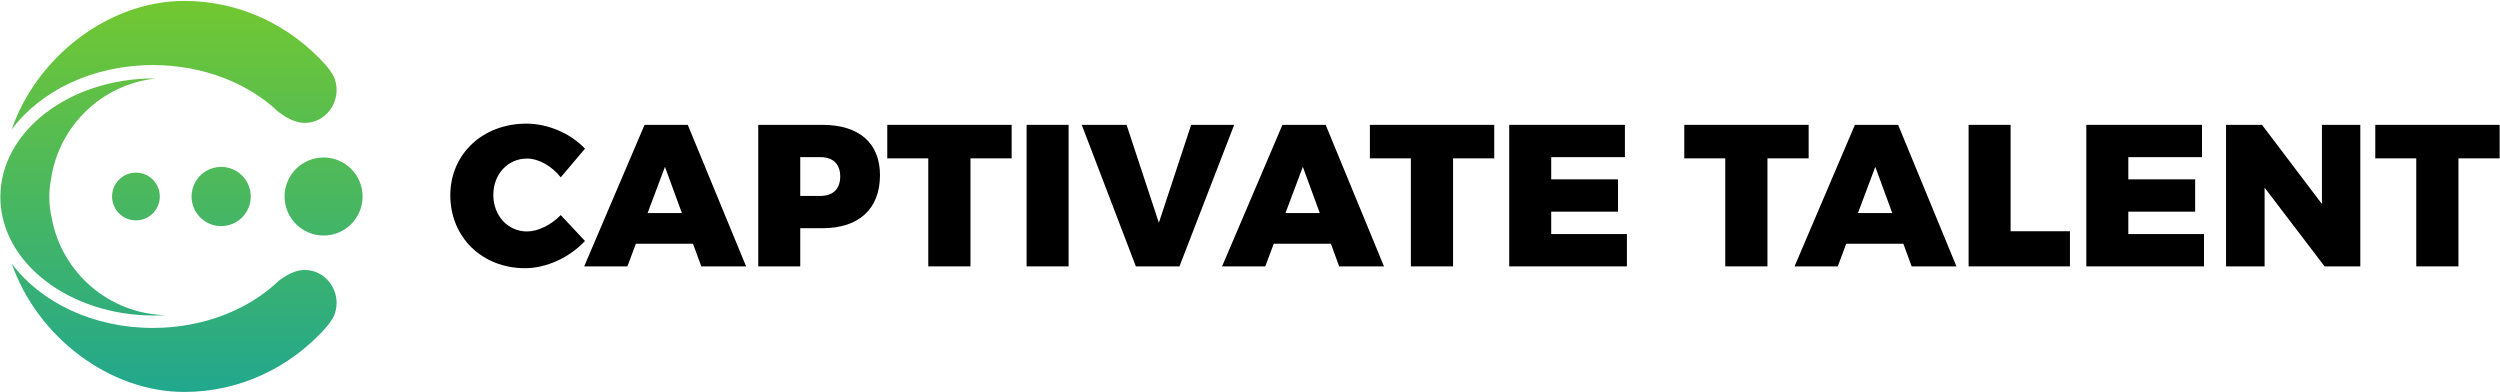
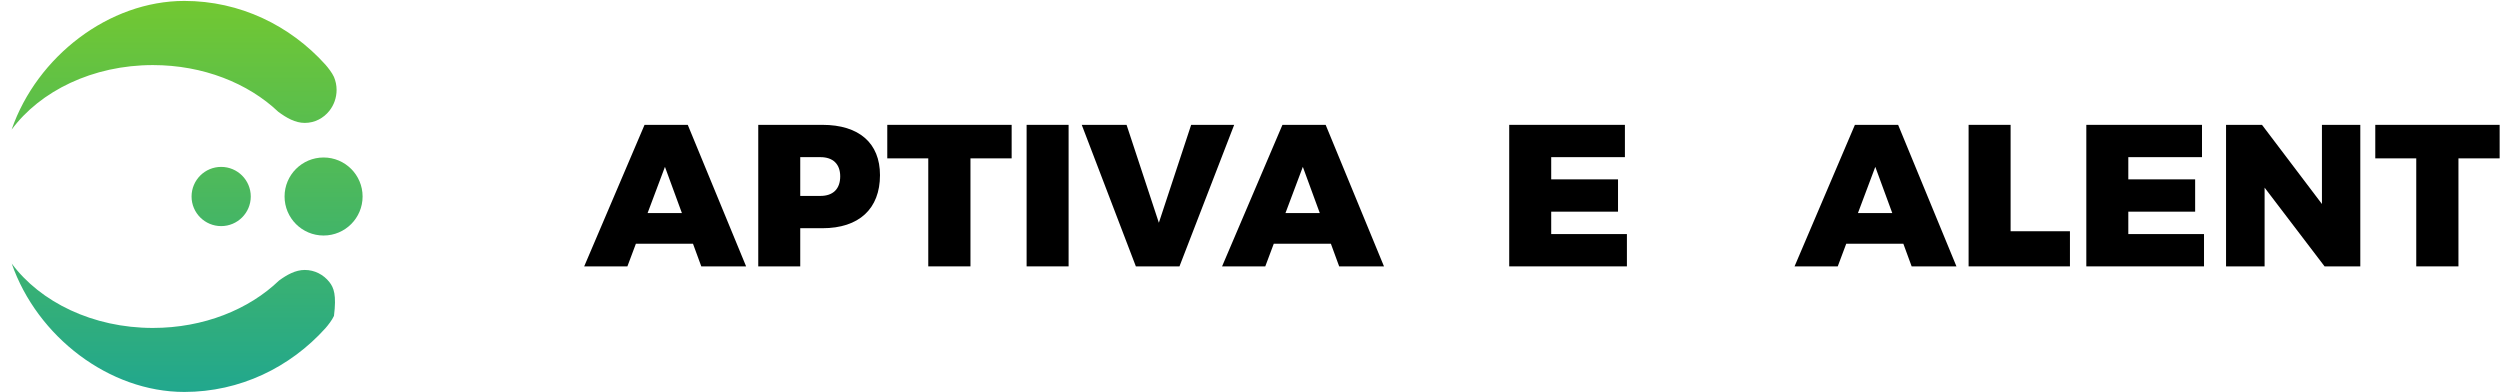
<svg xmlns="http://www.w3.org/2000/svg" width="1601" height="251" viewBox="0 0 1601 251" fill="none">
-   <path d="M374.615 95.211L359.101 113.571C353.411 106.331 345.012 101.547 337.507 101.547C325.228 101.547 315.919 111.503 315.919 124.819C315.919 138.136 325.228 148.222 337.507 148.222C344.495 148.222 352.895 144.084 359.101 137.748L374.615 154.298C364.789 164.898 349.919 171.753 336.221 171.753C308.678 171.753 288.376 151.841 288.376 125.077C288.376 98.701 309.063 79.178 337.122 79.178C350.826 79.178 365.434 85.385 374.615 95.211Z" fill="black" />
  <path d="M425.83 106.848L414.715 136.453H436.693L425.83 106.848ZM407.215 156.105L401.784 170.586H374.117L412.769 79.955H440.443L477.809 170.586H449.107L443.799 156.105H407.215" fill="black" />
  <path d="M512.478 125.465H525.403C533.415 125.465 538.07 121.069 538.07 112.924C538.07 105.037 533.415 100.639 525.403 100.639H512.478V125.465ZM526.69 79.955C550.096 79.955 563.545 91.59 563.545 112.147C563.545 133.738 550.096 146.152 526.69 146.152H512.478V170.586H485.587V79.955H526.69Z" fill="black" />
  <path d="M621.485 101.416V170.586H594.464V101.416H568.213V79.955H647.859V101.416H621.485" fill="black" />
  <path d="M657.44 170.586V79.955H684.331V170.586H657.44" fill="black" />
  <path d="M727.406 170.586L692.75 79.955H721.452L742.136 142.659L762.82 79.955H790.364L755.332 170.586H727.406" fill="black" />
  <path d="M834.336 106.848L823.209 136.453H845.193L834.336 106.848ZM815.715 156.105L810.284 170.586H782.616L821.276 79.955H848.949L886.302 170.586H857.607L852.305 156.105H815.715" fill="black" />
-   <path d="M930.541 101.416V170.586H903.527V101.416H877.269V79.955H956.915V101.416H930.541" fill="black" />
  <path d="M993.393 100.639V114.863H1036.18V135.549H993.393V149.9H1041.87V170.586H966.502V79.955H1040.59V100.639H993.393" fill="black" />
-   <path d="M1131.88 101.416V170.586H1104.86V101.416H1078.62V79.955H1158.26V101.416H1131.88" fill="black" />
  <path d="M1200.94 106.848L1189.82 136.453H1211.81L1200.94 106.848ZM1182.32 156.105L1176.89 170.586H1149.23L1187.88 79.955H1215.56L1252.91 170.586H1224.22L1218.91 156.105H1182.32" fill="black" />
  <path d="M1325.59 148.091V170.586H1260.69V79.955H1287.59V148.091H1325.59Z" fill="black" />
  <path d="M1362.97 100.639V114.863H1405.77V135.549H1362.97V149.9H1411.45V170.586H1336.08V79.955H1410.16V100.639H1362.97" fill="black" />
  <path d="M1488.66 170.586L1450.25 120.164V170.586H1425.56V79.955H1448.58L1486.97 130.637V79.955H1511.54V170.586H1488.66" fill="black" />
  <path d="M1574.39 101.416V170.586H1547.37V101.416H1521.13V79.955H1600.77V101.416H1574.39Z" fill="black" />
-   <path d="M98.663 202.066C101.194 202.066 103.707 201.971 106.194 201.821C69.858 201.02 39.825 174.756 33.229 140.159C32.154 135.615 31.585 130.94 31.585 126.154C31.585 122.293 31.967 118.504 32.669 114.79C37.643 80.665 65.278 53.898 99.809 50.248C99.427 50.243 99.045 50.226 98.663 50.226C44.294 50.226 0.225 84.22 0.225 126.154C0.225 168.071 44.294 202.066 98.663 202.066Z" fill="url(#paint0_linear_1024_153)" />
-   <path d="M87.052 110.552C78.611 110.552 71.765 117.396 71.765 125.838C71.765 134.283 78.611 141.128 87.052 141.128C95.5 141.128 102.34 134.283 102.34 125.838C102.34 117.396 95.5 110.552 87.052 110.552Z" fill="url(#paint1_linear_1024_153)" />
  <path d="M122.676 125.838C122.676 136.305 131.167 144.798 141.634 144.798C152.105 144.798 160.592 136.305 160.592 125.838C160.592 115.373 152.105 106.883 141.634 106.883C131.167 106.883 122.676 115.373 122.676 125.838" fill="url(#paint2_linear_1024_153)" />
  <path d="M97.899 41.675C130.112 41.675 158.927 53.298 178.205 71.582C183.442 75.469 189.052 78.711 195.173 78.711C201.515 78.711 207.184 75.7 210.922 70.972C213.814 67.322 215.554 62.648 215.554 57.55C215.554 54.6 214.927 51.817 213.872 49.272C212.607 46.519 210.181 43.448 208.382 41.377C185.784 16.316 153.695 0.592 118.024 0.592C69.912 0.592 23.712 35.985 7.429 83.025C25.725 58.28 59.383 41.675 97.899 41.675" fill="url(#paint3_linear_1024_153)" />
  <path d="M207.229 100.857C193.427 100.857 182.24 112.047 182.24 125.838C182.24 139.639 193.427 150.826 207.229 150.826C221.026 150.826 232.206 139.639 232.206 125.838C232.206 112.047 221.026 100.857 207.229 100.857" fill="url(#paint4_linear_1024_153)" />
-   <path d="M195.174 172.877C189.243 172.877 183.799 175.924 178.699 179.651C159.422 198.197 130.385 210.012 97.899 210.012C59.431 210.012 25.807 193.449 7.497 168.76C23.835 215.701 69.978 251 118.024 251C153.695 251 185.784 235.276 208.382 210.213C210.181 208.143 212.607 205.073 213.872 202.324C214.927 199.773 215.554 196.992 215.554 194.042C215.554 188.945 213.815 184.267 210.922 180.617C207.184 175.892 201.515 172.877 195.174 172.877" fill="url(#paint5_linear_1024_153)" />
+   <path d="M195.174 172.877C189.243 172.877 183.799 175.924 178.699 179.651C159.422 198.197 130.385 210.012 97.899 210.012C59.431 210.012 25.807 193.449 7.497 168.76C23.835 215.701 69.978 251 118.024 251C153.695 251 185.784 235.276 208.382 210.213C210.181 208.143 212.607 205.073 213.872 202.324C215.554 188.945 213.815 184.267 210.922 180.617C207.184 175.892 201.515 172.877 195.174 172.877" fill="url(#paint5_linear_1024_153)" />
  <defs>
    <linearGradient id="paint0_linear_1024_153" x1="53.21" y1="-7.716" x2="53.21" y2="260.376" gradientUnits="userSpaceOnUse">
      <stop stop-color="#75C92E" />
      <stop offset="1" stop-color="#1EA691" />
    </linearGradient>
    <linearGradient id="paint1_linear_1024_153" x1="87.052" y1="-7.716" x2="87.052" y2="260.377" gradientUnits="userSpaceOnUse">
      <stop stop-color="#75C92E" />
      <stop offset="1" stop-color="#1EA691" />
    </linearGradient>
    <linearGradient id="paint2_linear_1024_153" x1="141.634" y1="-7.716" x2="141.634" y2="260.377" gradientUnits="userSpaceOnUse">
      <stop stop-color="#75C92E" />
      <stop offset="1" stop-color="#1EA691" />
    </linearGradient>
    <linearGradient id="paint3_linear_1024_153" x1="111.491" y1="-7.715" x2="111.491" y2="260.377" gradientUnits="userSpaceOnUse">
      <stop stop-color="#75C92E" />
      <stop offset="1" stop-color="#1EA691" />
    </linearGradient>
    <linearGradient id="paint4_linear_1024_153" x1="207.223" y1="-7.715" x2="207.223" y2="260.377" gradientUnits="userSpaceOnUse">
      <stop stop-color="#75C92E" />
      <stop offset="1" stop-color="#1EA691" />
    </linearGradient>
    <linearGradient id="paint5_linear_1024_153" x1="111.526" y1="-7.715" x2="111.526" y2="260.377" gradientUnits="userSpaceOnUse">
      <stop stop-color="#75C92E" />
      <stop offset="1" stop-color="#1EA691" />
    </linearGradient>
  </defs>
</svg>